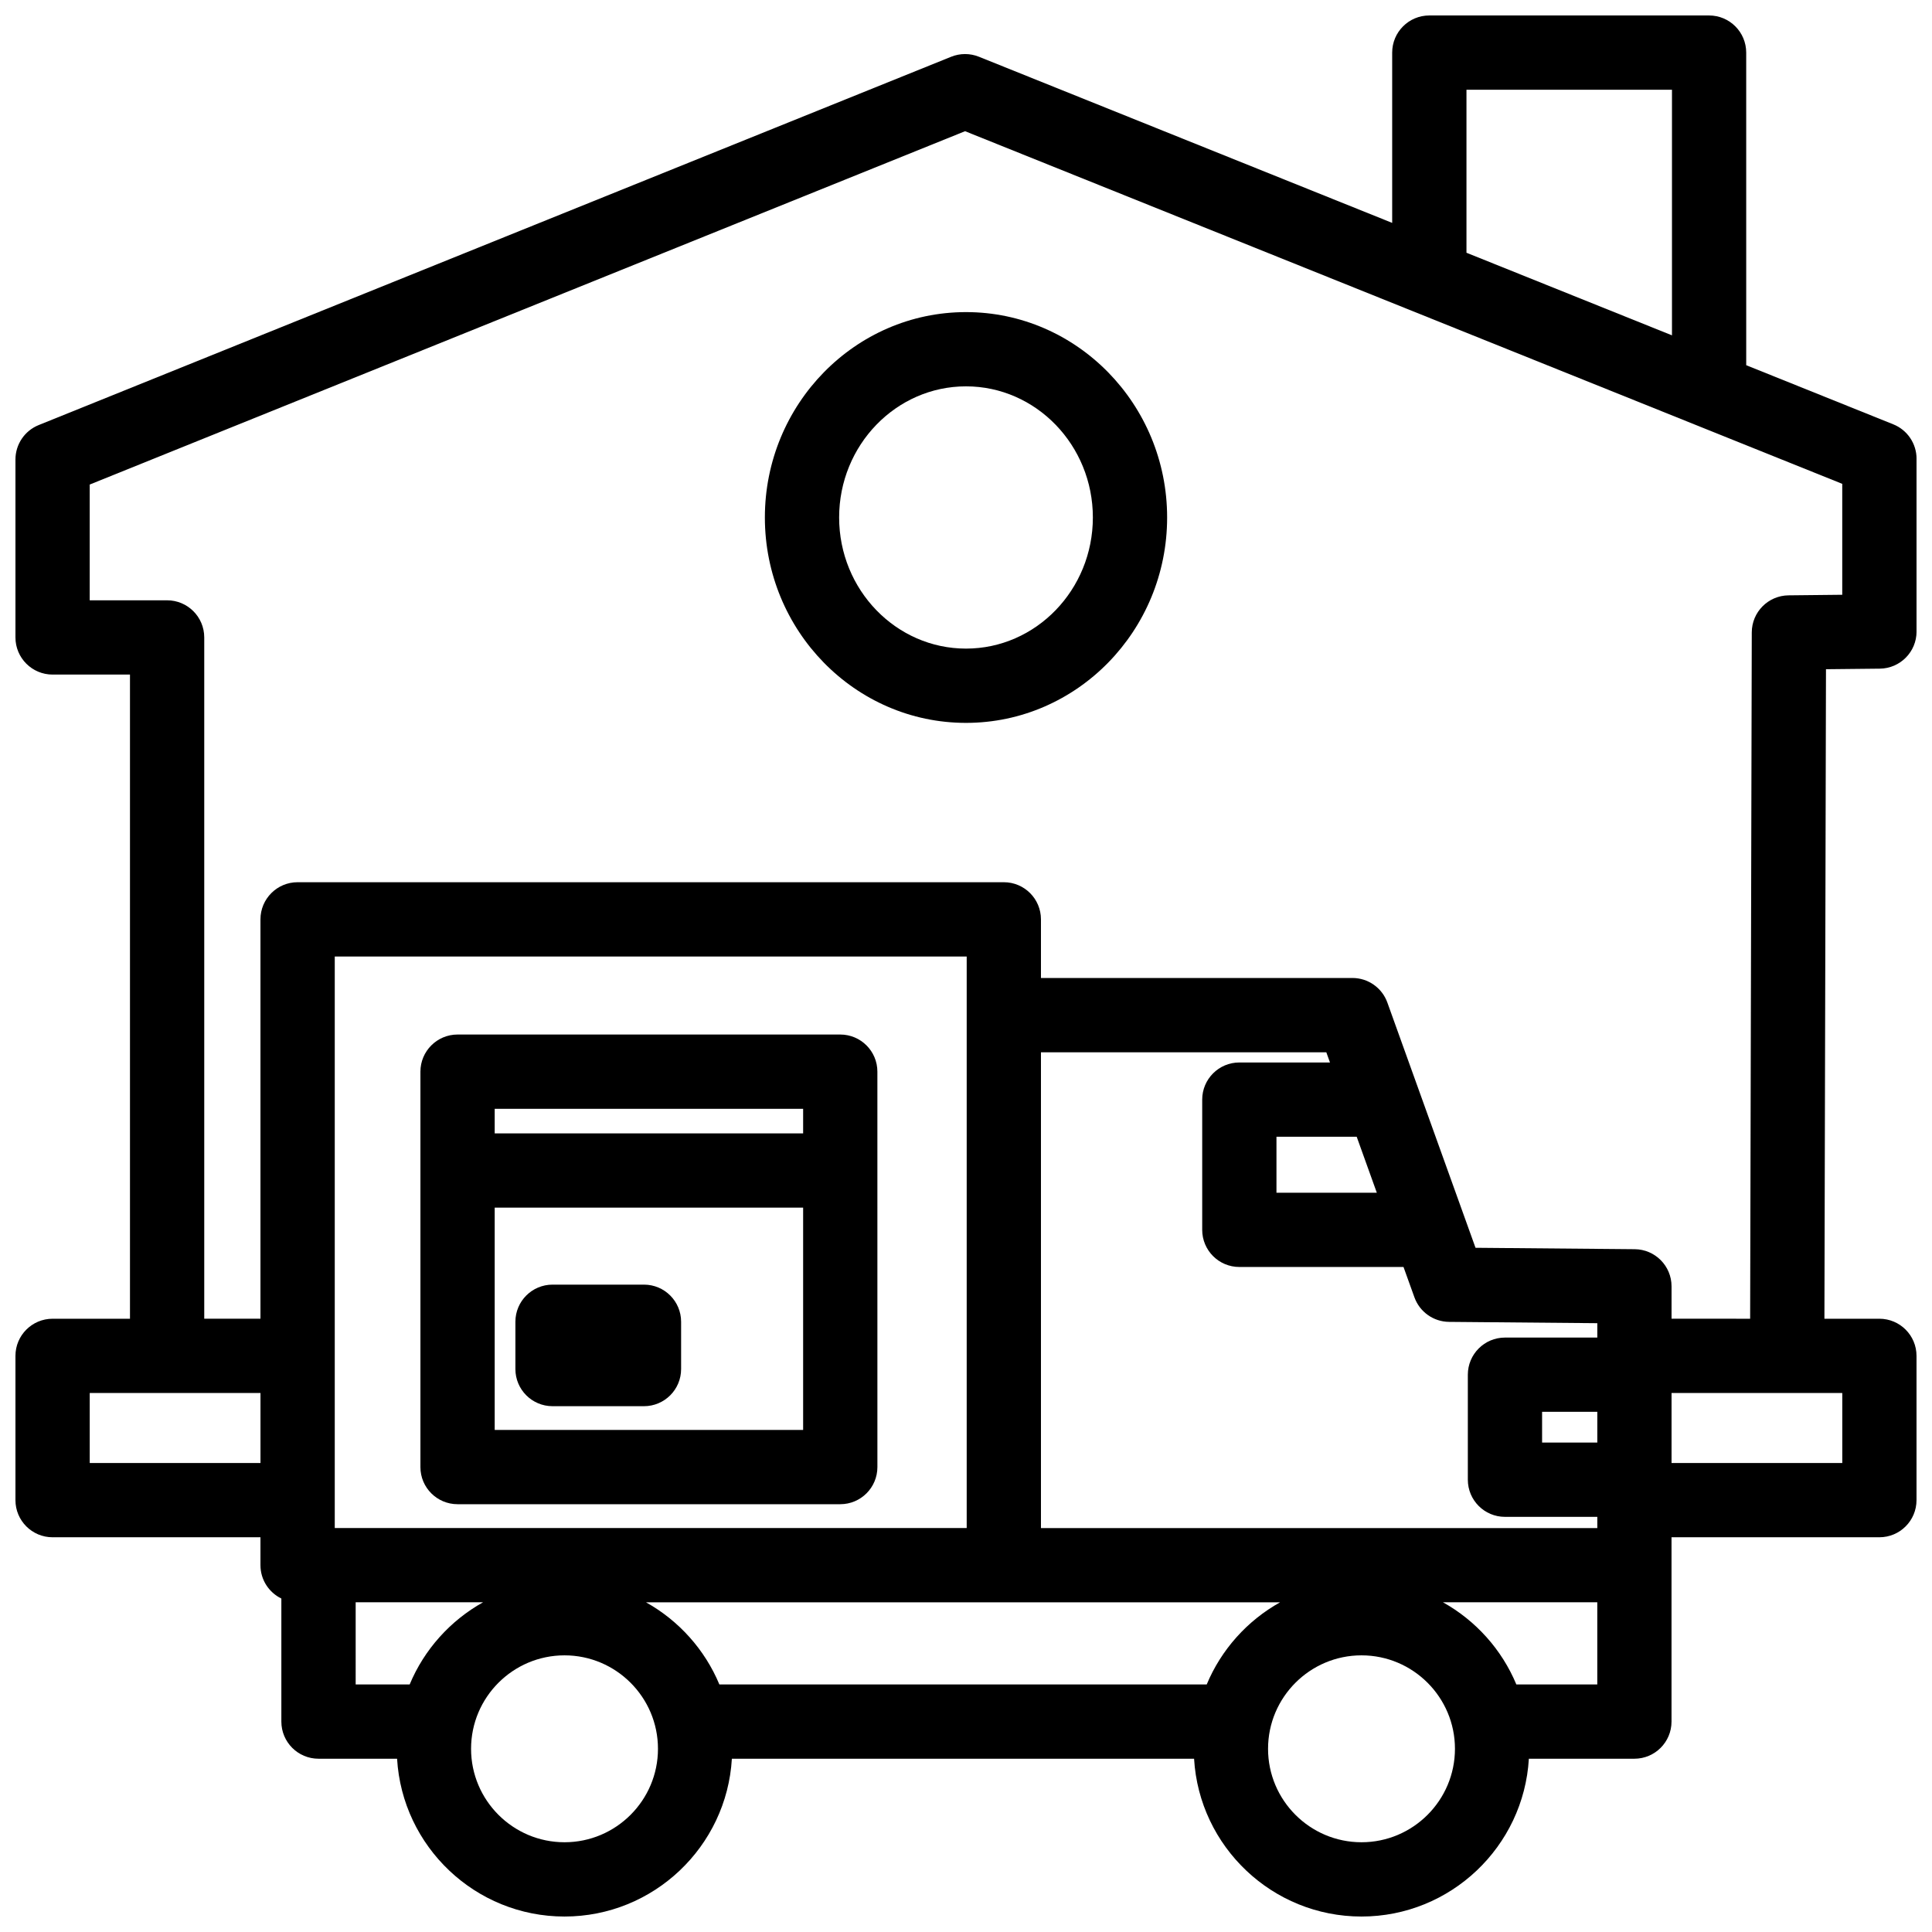
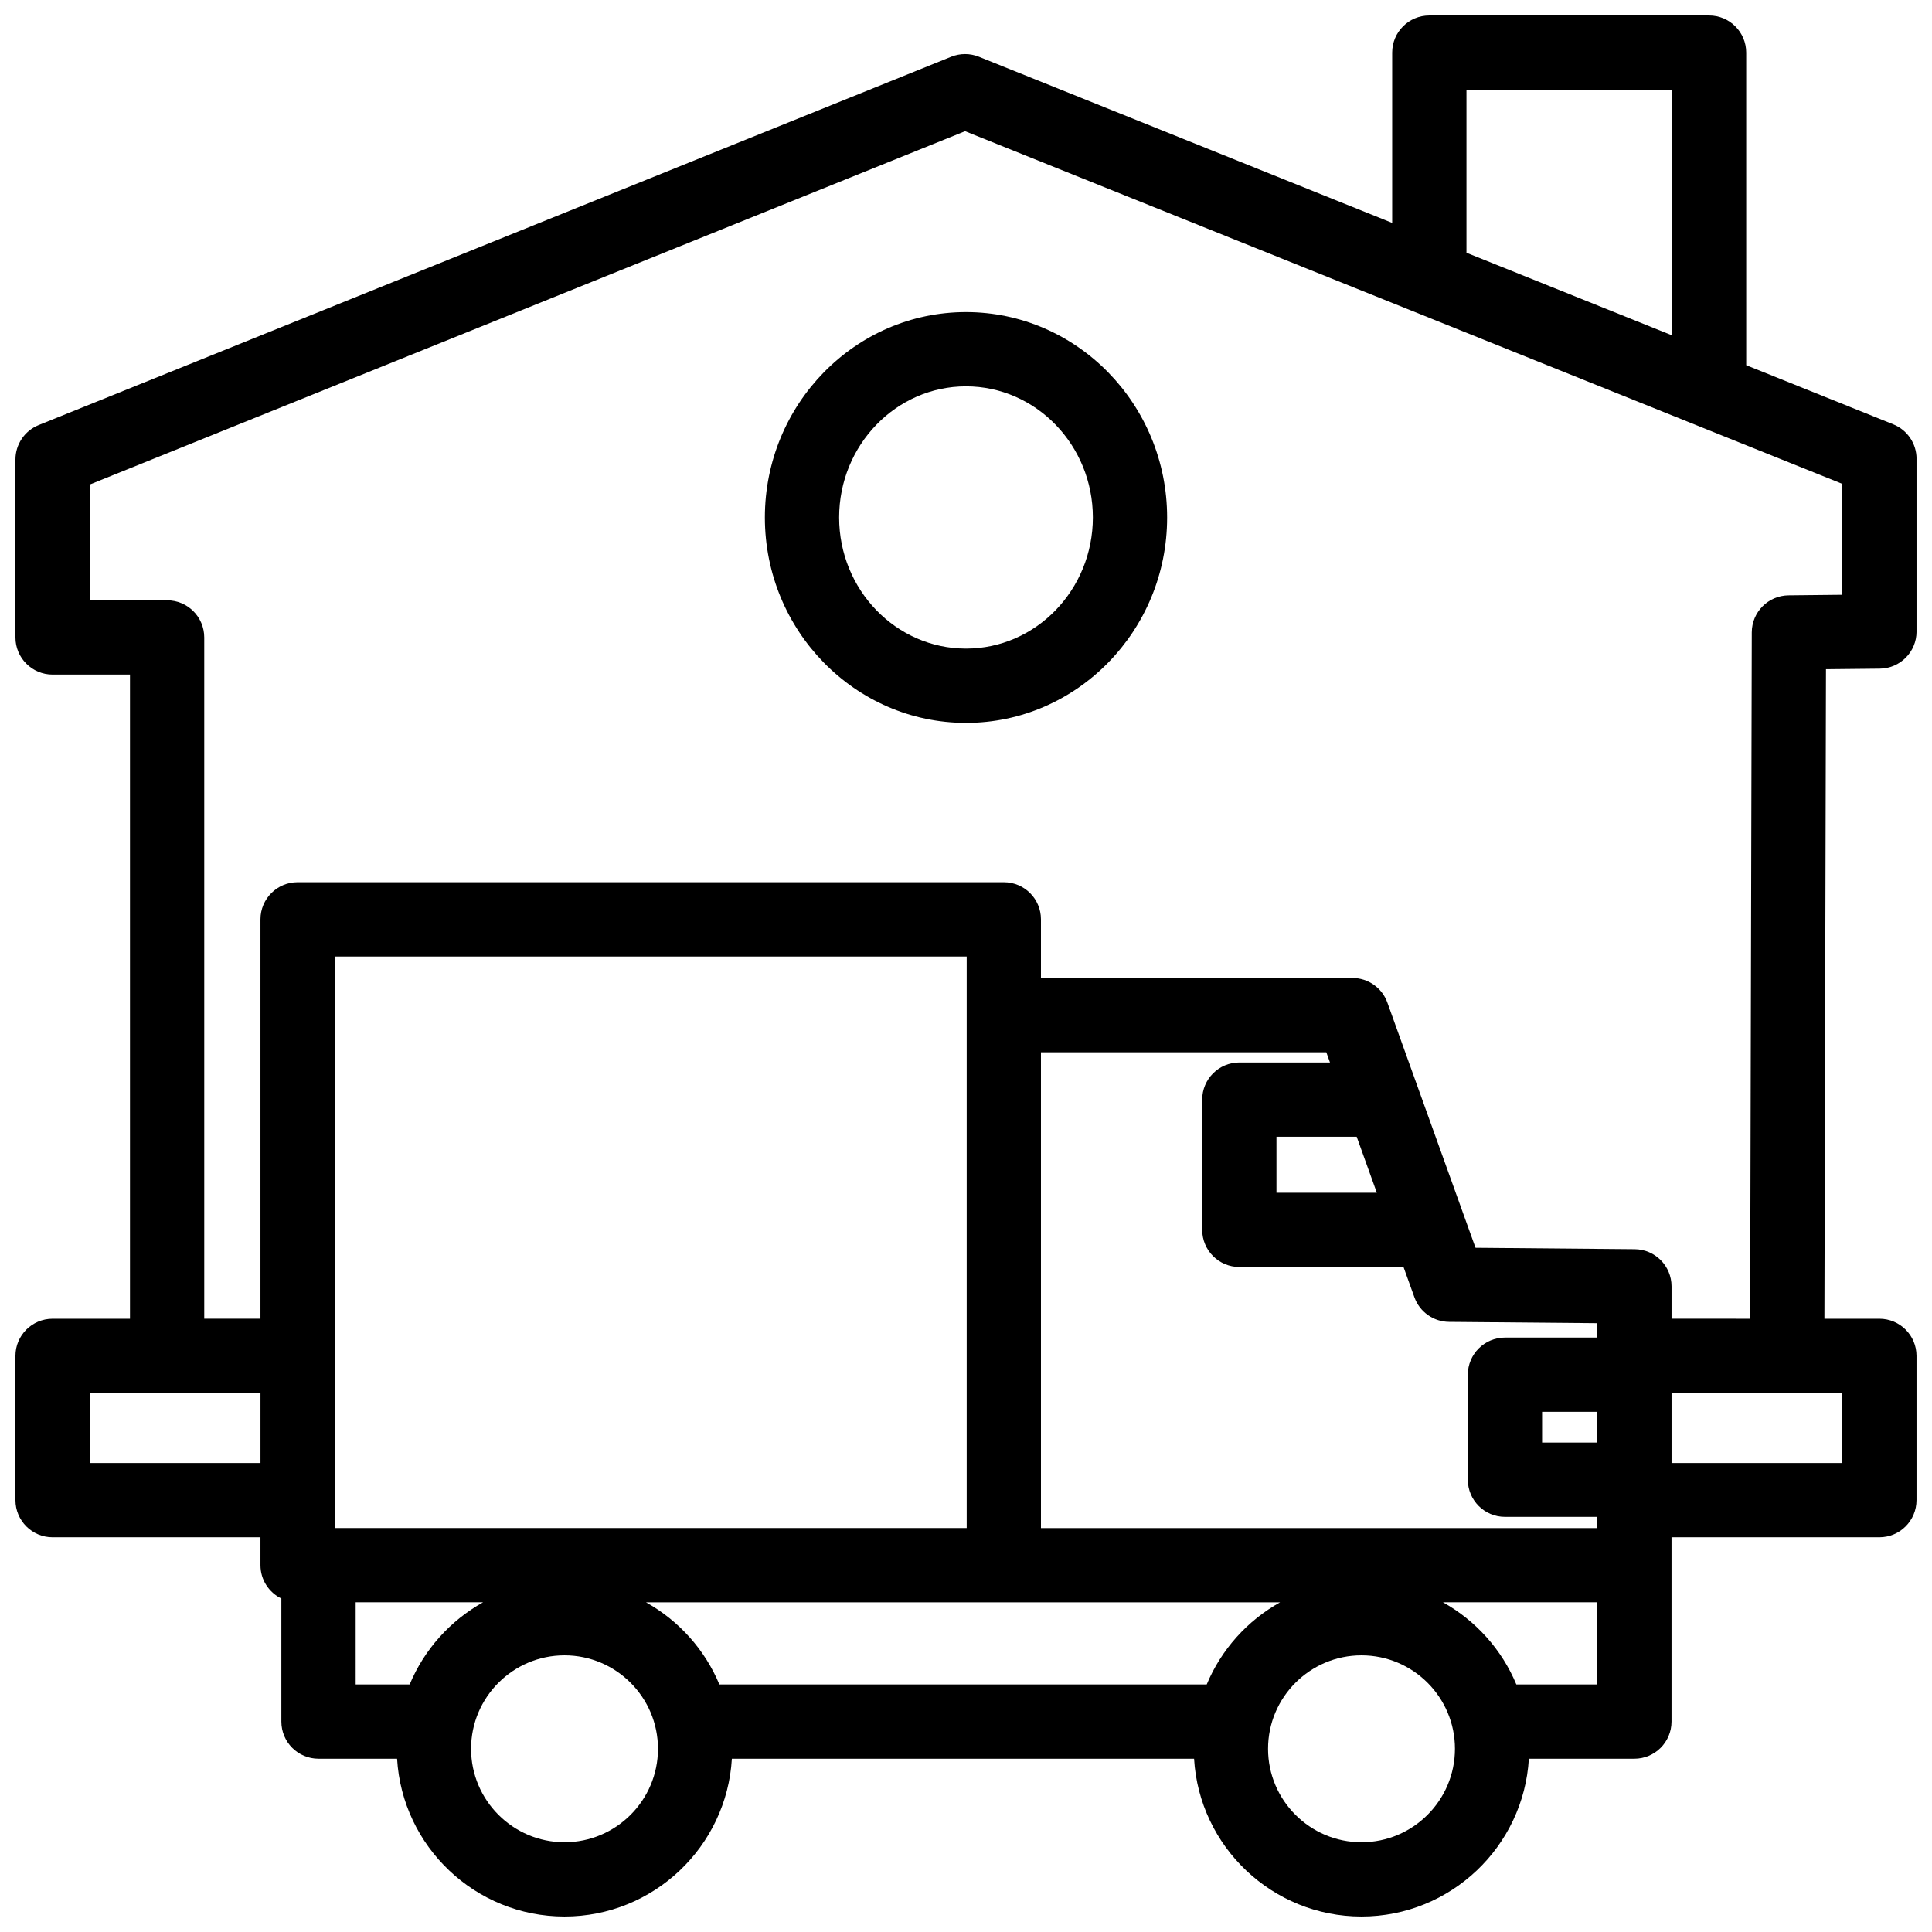
<svg xmlns="http://www.w3.org/2000/svg" width="800px" height="800px" version="1.1" viewBox="144 144 512 512">
  <defs>
    <clipPath id="a">
      <path d="m148.09 148.09h503.81v503.81h-503.81z" />
    </clipPath>
  </defs>
-   <path d="m265.26 542.63h101.42c5.434 0 9.84-4.406 9.84-9.84l-0.004-104.79c0-5.434-4.406-9.84-9.84-9.84h-101.42c-5.434 0-9.84 4.406-9.84 9.84v104.79c-0.004 5.434 4.406 9.84 9.84 9.84zm9.84-19.68v-58.914h81.738v58.914zm81.738-85.109v6.519h-81.738v-6.519z" />
-   <path d="m314.66 484.44h-24.234c-5.434 0-9.84 4.406-9.84 9.84v12.535c0 5.434 4.406 9.84 9.84 9.84h24.234c5.434 0 9.84-4.406 9.84-9.84v-12.535c0-5.434-4.402-9.84-9.84-9.84z" />
  <g clip-path="url(#a)">
    <path d="m642.17 321.2c5.394-0.059 9.738-4.445 9.738-9.84v-45.781c0-4.019-2.441-7.633-6.172-9.129l-38.969-15.668-0.004-82.844c0-5.434-4.406-9.84-9.84-9.84h-74.141c-5.434 0-9.84 4.406-9.84 9.84v45.129l-109.52-44.031c-2.359-0.949-4.996-0.945-7.352 0.004l-241.82 97.609c-3.719 1.504-6.156 5.113-6.156 9.125v47.156c0 5.434 4.406 9.84 9.84 9.84h20.512v170.71h-20.512c-5.434 0-9.84 4.406-9.84 9.84v38.234c0 5.434 4.406 9.84 9.84 9.84h55.09v7.394c0 3.891 2.262 7.242 5.539 8.84v32.613c0 5.434 4.406 9.84 9.84 9.84h20.828c1.367 23.289 20.738 41.82 44.363 41.82s42.996-18.531 44.359-41.82h122.49c1.363 23.289 20.738 41.82 44.363 41.82s42.996-18.531 44.359-41.82h27.965c5.434 0 9.84-4.406 9.84-9.84v-48.848h55.086c5.434 0 9.84-4.406 9.84-9.84v-38.234c0-5.434-4.406-9.84-9.84-9.84h-14.566l0.414-172.13zm-109.54-153.42h54.461v65.09l-54.461-21.891zm-364.85 363.94v-18.555h45.25v18.555zm341.09-71.637h-26.594v-14.836h21.262zm-36.434-34.516c-5.434 0-9.84 4.406-9.84 9.84v34.516c0 5.434 4.406 9.84 9.84 9.84h43.508l2.891 8.035c1.395 3.875 5.055 6.473 9.172 6.512l39.297 0.348v3.812h-24.473c-5.434 0-9.84 4.406-9.84 9.84v27.832c0 5.434 4.406 9.84 9.84 9.84h24.473v2.973h-147.44v-126.08h75.625l0.969 2.695zm94.867 100.73h-14.633v-8.152h14.633zm-103.52 64.105h-129.14c-3.859-9.254-10.762-16.926-19.449-21.773h168.04c-8.688 4.848-15.586 12.52-19.445 21.773zm-63.598-177.38v135.92h-167.47v-151.46h167.47zm-161.93 155.6h33.762c-8.688 4.848-15.59 12.52-19.449 21.773h-14.312zm55.348 63.594c-13.656 0-24.766-11.109-24.766-24.766s11.109-24.766 24.766-24.766 24.766 11.109 24.766 24.766-11.109 24.766-24.766 24.766zm211.21 0c-13.656 0-24.766-11.109-24.766-24.766s11.109-24.766 24.766-24.766 24.766 11.109 24.766 24.766c-0.004 13.656-11.113 24.766-24.766 24.766zm62.484-41.82h-21.449c-3.859-9.254-10.762-16.926-19.449-21.773h40.898zm64.926-58.688h-45.246v-18.555h45.246zm-45.246-38.234v-8.582c0-5.398-4.352-9.793-9.754-9.84l-42.195-0.375-23.363-64.988c-1.402-3.906-5.109-6.512-9.258-6.512h-82.543v-15.539c0-5.434-4.406-9.84-9.84-9.84h-187.16c-5.434 0-9.84 4.406-9.84 9.84v105.84h-14.898v-180.55c0-5.434-4.406-9.84-9.84-9.84h-20.512v-30.676l231.98-93.641 232.46 93.453v29.398l-14.238 0.152c-5.387 0.059-9.723 4.43-9.738 9.816l-0.434 181.89z" />
  </g>
  <path d="m400 226.71c-29.391 0-53.301 24.418-53.301 54.43s23.91 54.43 53.301 54.43 53.301-24.418 53.301-54.43-23.91-54.43-53.301-54.43zm0 89.176c-18.539 0-33.621-15.586-33.621-34.75 0-19.16 15.082-34.75 33.621-34.75s33.621 15.586 33.621 34.75c-0.004 19.164-15.082 34.75-33.621 34.75z" />
</svg>